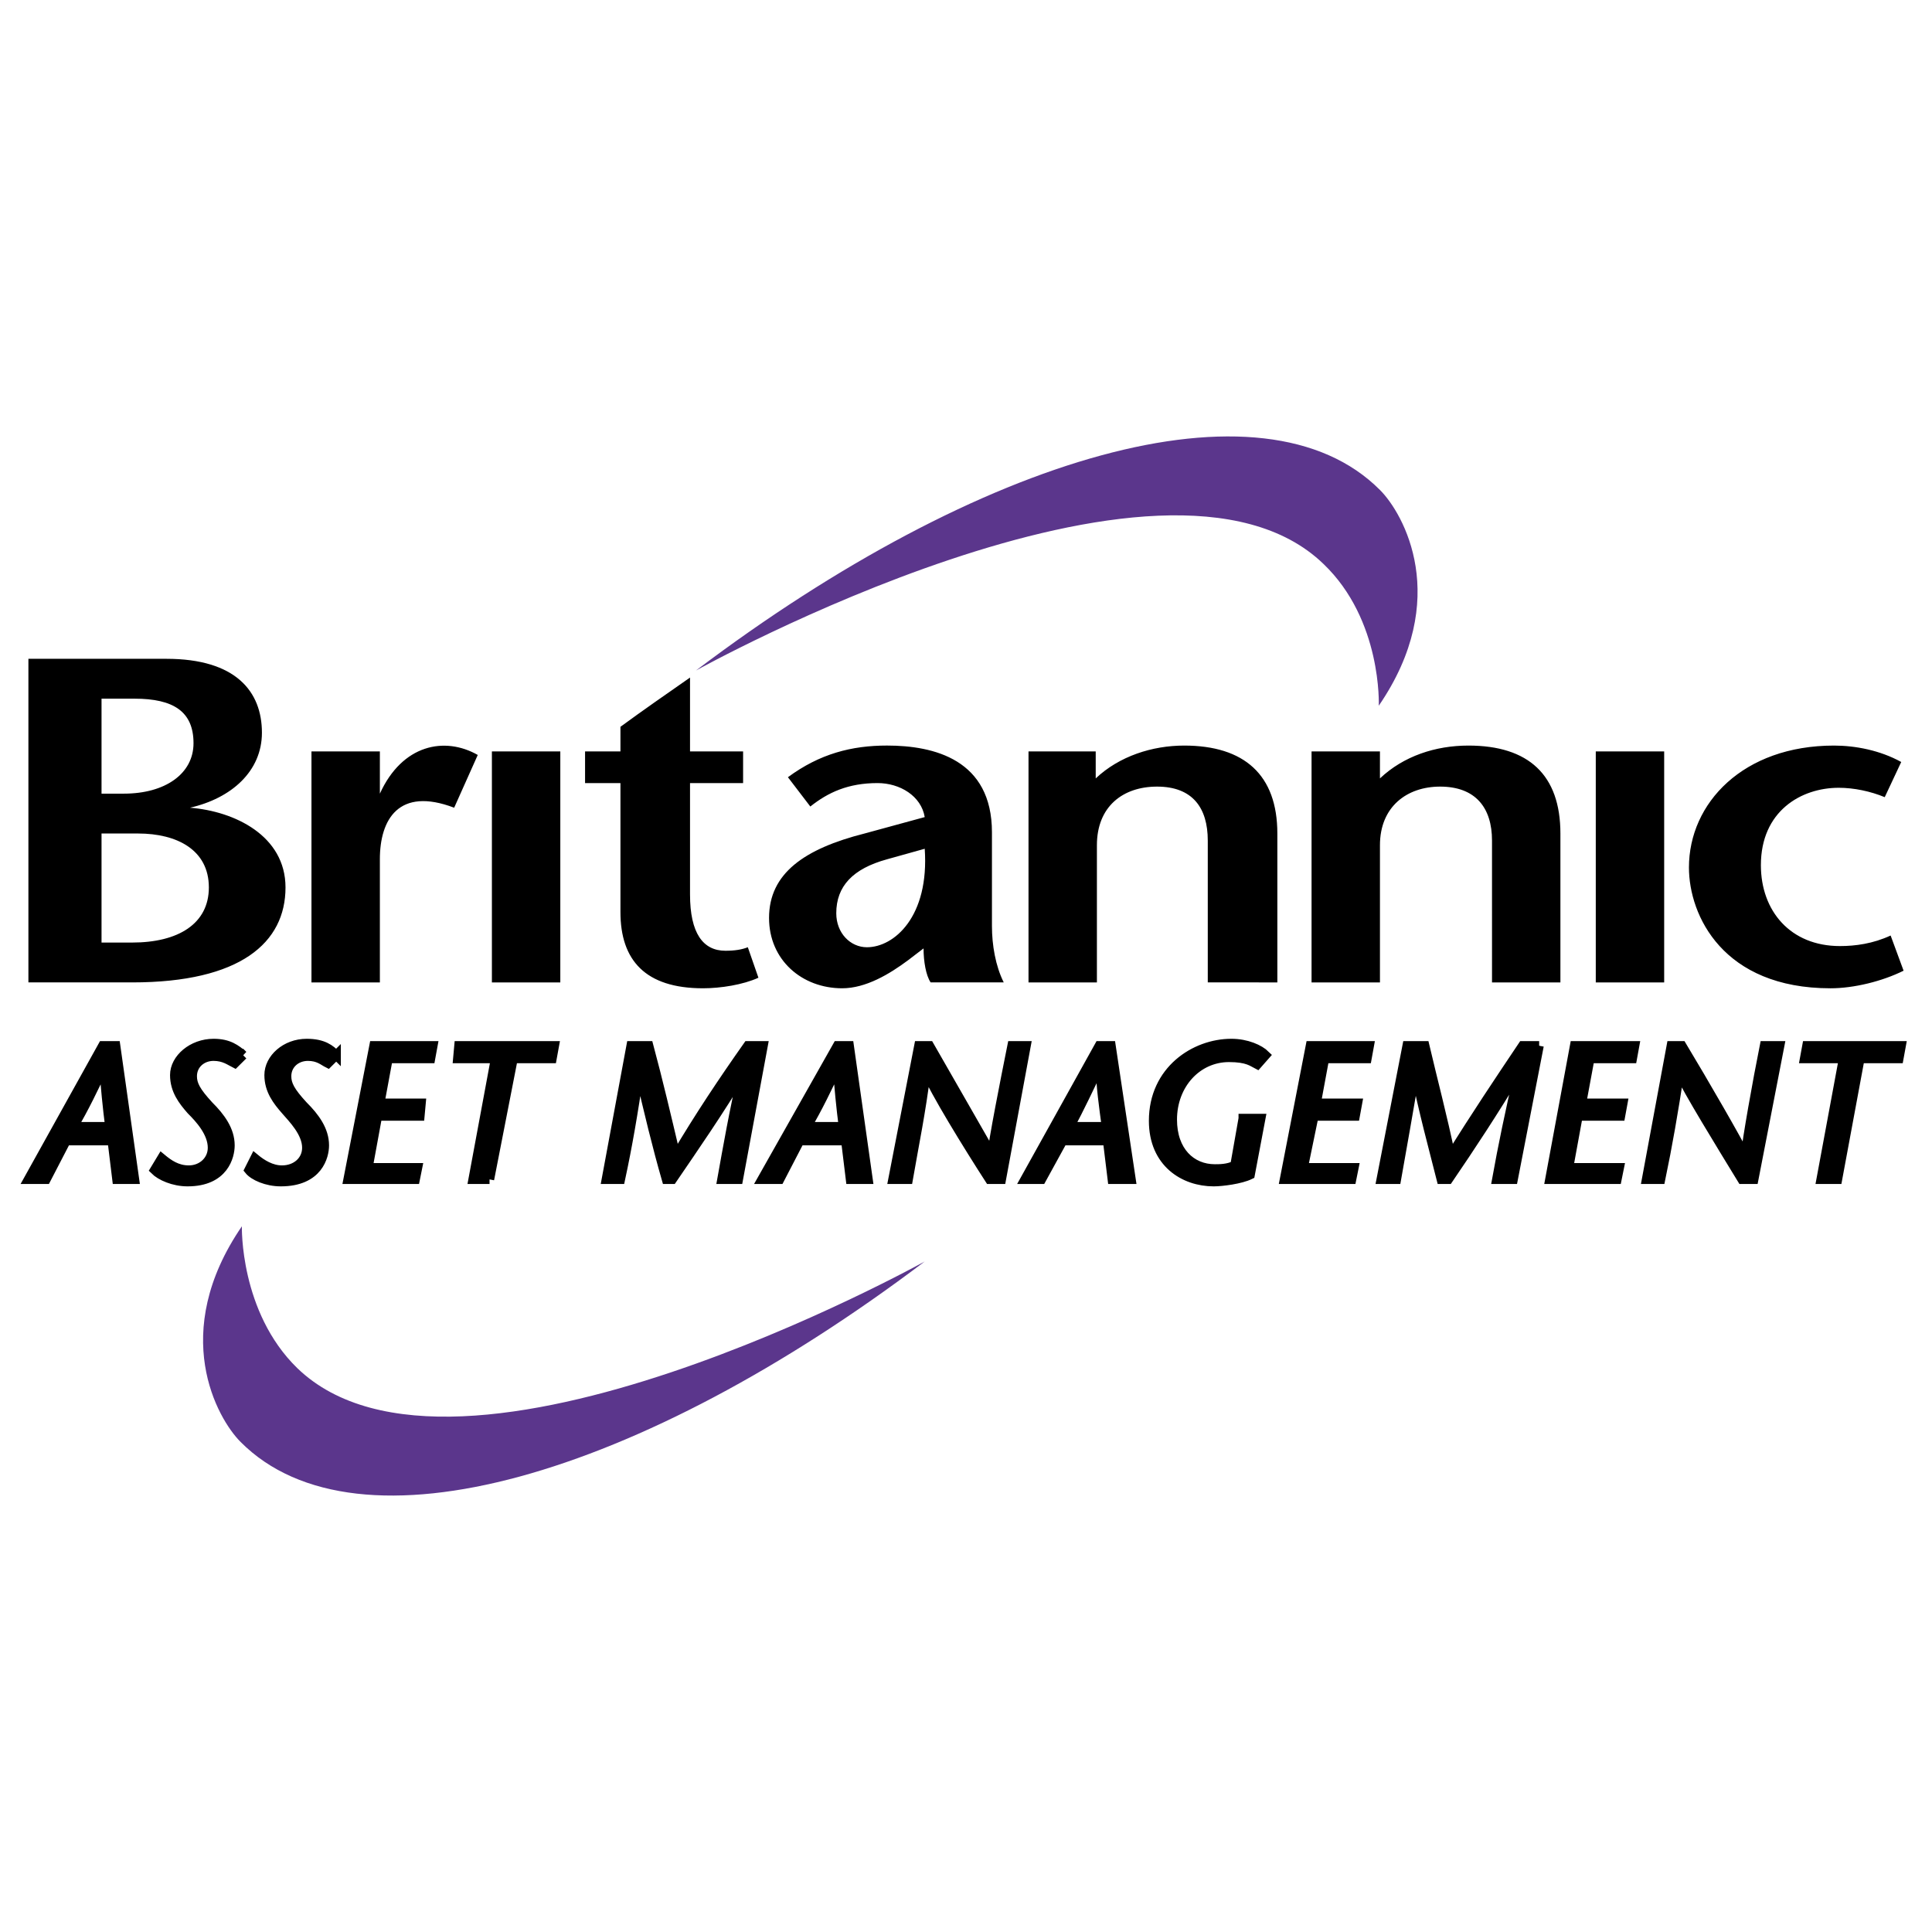
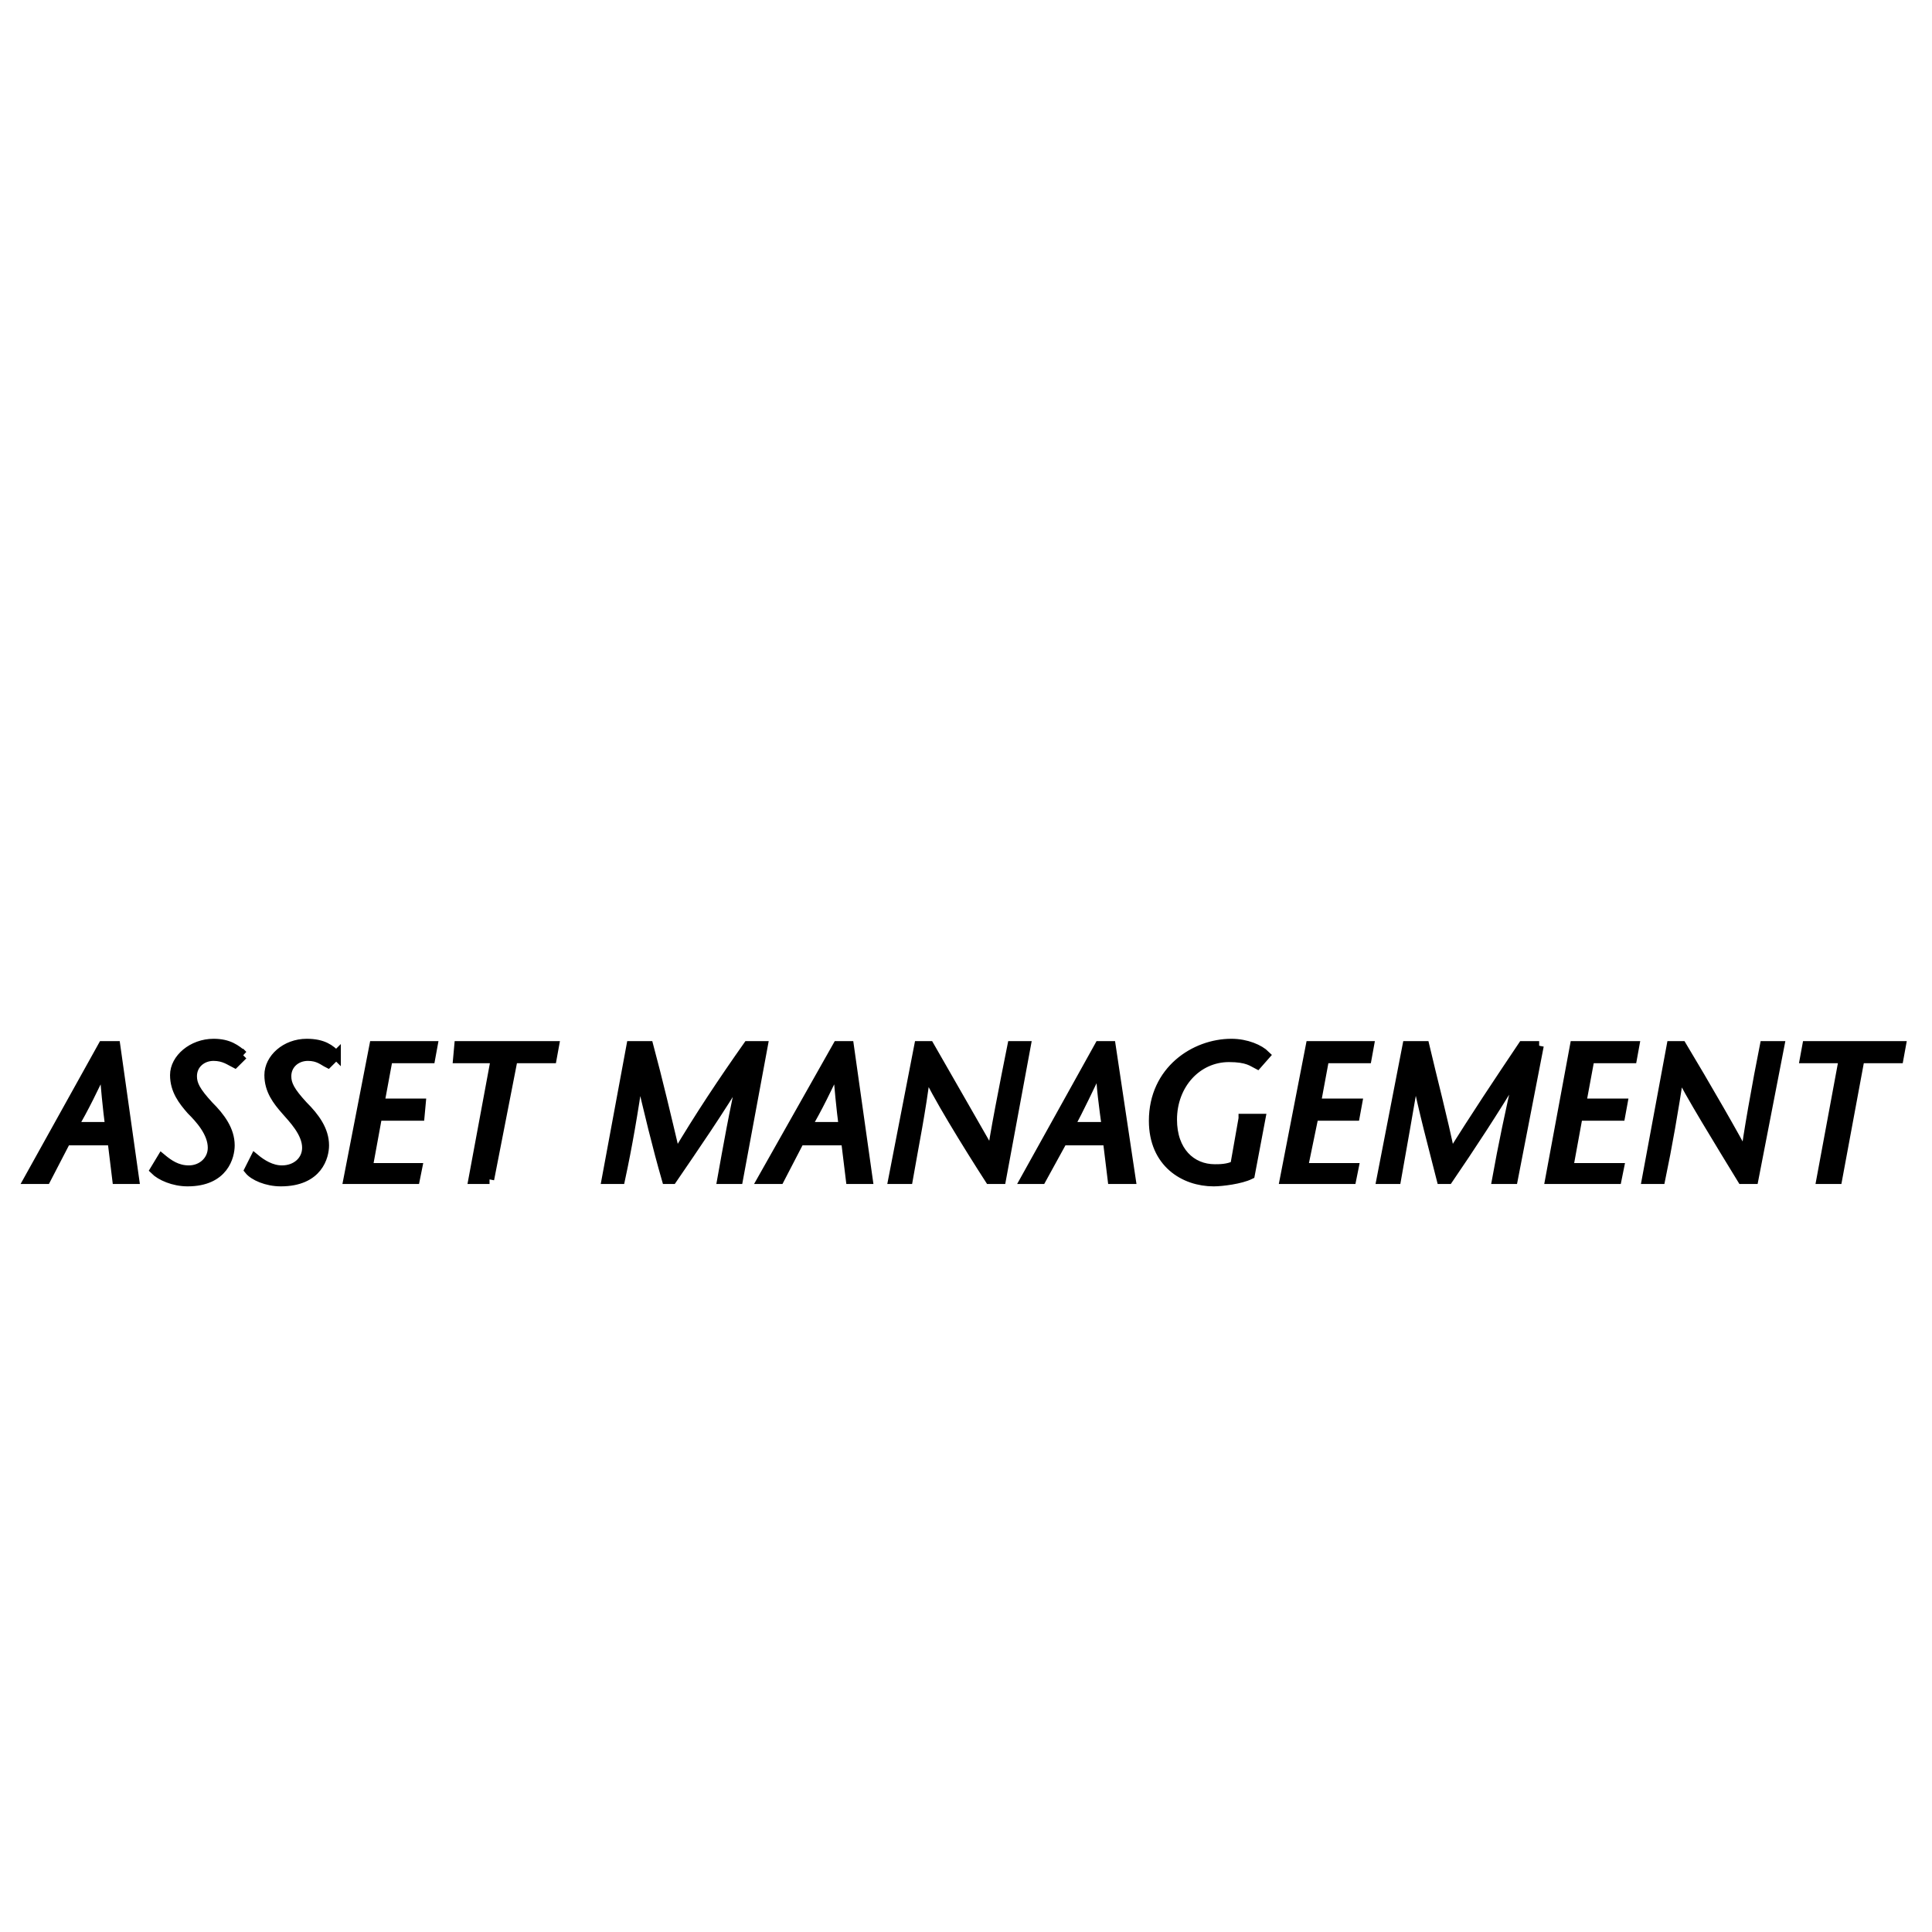
<svg xmlns="http://www.w3.org/2000/svg" width="2500" height="2500" viewBox="0 0 192.756 192.756">
  <g fill-rule="evenodd" clip-rule="evenodd">
    <path fill="#fff" d="M0 0h192.756v192.756H0V0z" />
    <path d="M7.306 112.404c1.059-1.754 2.118-3.977 3.059-5.967.118 1.756.353 4.213.588 5.967H7.306zm-.706 1.405h4.589l.471 3.859h1.765l-1.882-13.336h-1.294l-7.413 13.336H4.6l2-3.859zM24.25 105.27c-.706-.586-1.412-1.17-2.941-1.17-2.118 0-3.883 1.52-3.883 3.158 0 1.52.823 2.572 1.647 3.51.824.818 2.118 2.221 2.118 3.742 0 1.287-1.059 2.223-2.353 2.223-1.177 0-2.001-.584-2.707-1.17l-.706 1.17c.588.586 1.883 1.17 3.294 1.17 3.648 0 4.236-2.574 4.236-3.627 0-1.52-.941-2.807-2.118-3.977-1.294-1.404-1.647-2.105-1.647-2.924 0-1.17.941-1.99 2.118-1.99 1.059 0 1.647.469 2.118.703l.824-.818zM33.545 105.27c-.589-.586-1.294-1.17-2.942-1.17-2.118 0-3.765 1.52-3.765 3.158 0 1.52.824 2.572 1.647 3.51.706.818 2.118 2.221 2.118 3.742 0 1.287-1.059 2.223-2.471 2.223-1.059 0-2-.584-2.706-1.17l-.588 1.17c.47.586 1.765 1.17 3.177 1.17 3.765 0 4.354-2.574 4.354-3.627 0-1.52-.941-2.807-2.118-3.977-1.294-1.404-1.647-2.105-1.647-2.924 0-1.17.941-1.99 2.118-1.99 1.059 0 1.53.469 2 .703l.823-.818zM43.194 104.332h-5.883l-2.589 13.336h6.707l.235-1.17h-4.942l.942-5.146h4.235l.118-1.288h-4.118l.823-4.445h4.236l.236-1.287zM48.841 117.668l2.354-12.049h3.883l.235-1.287h-9.531l-.117 1.287h3.765l-2.236 12.049h1.647zM76.14 104.332h-1.53c-2.471 3.51-4.825 7.02-7.178 10.996-.941-3.977-1.765-7.486-2.707-10.996H62.96l-2.471 13.336h1.412c.706-3.275 1.294-6.668 1.883-10.762.941 4.094 1.765 7.486 2.706 10.762h.588c2.235-3.275 4.589-6.668 7.06-10.762-.941 4.094-1.529 7.486-2.118 10.762h1.648l2.472-13.336zM80.493 112.404c1.059-1.754 2.118-3.977 3.06-5.967.118 1.756.353 4.213.588 5.967h-3.648zm-.705 1.405h4.588l.471 3.859h1.765l-1.882-13.336h-1.177l-7.531 13.336h1.765l2.001-3.859zM102.379 104.332h-1.412c-.705 3.51-1.883 9.477-2 10.879-.588-1.053-4.236-7.369-6.236-10.879h-1.059l-2.589 13.336h1.53c.588-3.393 1.294-6.785 1.765-10.645h.118c.588 1.637 4.118 7.369 6.235 10.645h1.178l2.47-13.336zM106.732 112.404c.941-1.754 2-3.977 2.941-5.967h.117c0 1.756.354 4.213.59 5.967h-3.648zm-.705 1.405h4.471l.471 3.859h1.883l-2-13.336h-1.178l-7.412 13.336h1.646l2.119-3.859zM124.029 111.586l-.824 4.678c-.705.352-1.529.352-2 .352-2.354 0-4.236-1.754-4.236-4.912 0-3.51 2.471-6.201 5.648-6.201 1.883 0 2.354.469 2.824.703l.824-.936c-.59-.586-1.883-1.17-3.412-1.17-3.648 0-7.768 2.689-7.768 7.721 0 4.211 3.061 6.082 6.002 6.082.824 0 2.705-.234 3.646-.701l1.061-5.615h-1.765v-.001zM136.619 104.332h-5.883l-2.59 13.336h6.708l.236-1.17h-5.061l1.061-5.146h4.117l.236-1.288h-4.119l.824-4.445h4.237l.234-1.287zM153.562 104.332h-1.646c-2.354 3.51-4.707 7.02-7.178 10.996-.824-3.977-1.766-7.486-2.588-10.996h-1.766l-2.588 13.336h1.529c.588-3.275 1.176-6.668 1.883-10.762.822 4.094 1.764 7.486 2.588 10.762h.707c2.234-3.275 4.471-6.668 6.941-10.762h.117c-.941 4.094-1.646 7.486-2.236 10.762h1.648l2.589-13.336zM163.094 104.332h-6l-2.471 13.336h6.705l.236-1.17h-5.06l.941-5.146h4.237l.236-1.288h-4.119l.824-4.445h4.236l.235-1.287zM177.566 104.332h-1.529c-.707 3.51-1.766 9.477-1.883 10.879h-.117c-.471-1.053-4.119-7.369-6.236-10.879h-1.059l-2.473 13.336h1.412c.707-3.393 1.295-6.785 1.883-10.645.707 1.637 4.236 7.369 6.236 10.645h1.178l2.588-13.336zM183.332 117.668l2.236-12.049h3.883l.235-1.287h-9.413l-.236 1.287h3.883l-2.234 12.049h1.646z" stroke="#000" stroke-width=".921" stroke-miterlimit="2.613" />
-     <path d="M137.561 70.409s.354-8.54-5.529-14.155C116.146 40.93 69.433 66.899 69.433 66.899c28.476-21.524 56.597-29.713 68.245-18.015 2.353 2.34 7.177 10.879-.117 21.525zM24.132 122.348s-.235 8.539 5.531 14.154c15.884 15.324 62.597-10.645 62.597-10.645-28.475 21.523-56.597 29.713-68.246 18.016-2.353-2.34-7.178-10.881.118-21.525z" fill="#5b368c" />
-     <path d="M49.077 98.016h6.825V74.971h-6.825v23.045zM90.612 95.793c-1.882 1.404-4.236 2.808-6.589 2.808-4 0-7.295-2.808-7.295-7.02 0-4.445 3.53-6.902 9.531-8.423l6.001-1.637c-.353-2.106-2.471-3.393-4.707-3.393-2.941 0-4.942.936-6.707 2.339l-2.235-2.924c3.177-2.34 6.354-3.159 9.884-3.159 4.706 0 10.472 1.404 10.472 8.657v9.358c0 1.872.354 3.977 1.176 5.615h-7.294c-.471-.701-.706-2.105-.706-3.392l-1.531 1.171zm-2.117-10.06c-3.412.936-5.06 2.69-5.06 5.381 0 1.989 1.412 3.393 3.059 3.393 2.707 0 6.236-3.042 5.766-9.826l-3.765 1.052zM109.32 77.661c2.354-2.223 5.648-3.275 8.826-3.275 6 0 9.295 2.924 9.295 8.773v14.856H120.5V83.861c0-3.276-1.531-5.381-5.061-5.381-3.412 0-6 1.989-6 5.849v13.687h-6.824V74.971h6.705v2.69zM137.678 77.661c2.354-2.223 5.531-3.275 8.826-3.275 6 0 9.178 2.924 9.178 8.773v14.856h-6.824V83.861c0-3.276-1.648-5.381-5.178-5.381-3.295 0-6.002 1.989-6.002 5.849v13.687h-6.824V74.971h6.824v2.69zM159.211 98.016h6.824V74.971h-6.824v23.045zM189.922 96.846c-2.119 1.053-4.943 1.756-7.295 1.756-10.709 0-14.121-7.253-14.121-12.05 0-6.434 5.414-12.166 14.473-12.166 2.119 0 4.59.468 6.707 1.638l-1.646 3.509c-1.412-.584-3.061-.936-4.59-.936-3.764 0-7.766 2.339-7.766 7.721 0 4.562 2.941 8.071 7.885 8.071 1.529 0 3.293-.233 5.059-1.053l1.294 3.51zM37.899 85.733c0-3.978 1.883-7.253 7.413-5.147l2.354-5.264c-3.295-1.872-7.531-1.053-9.766 3.86v-4.211h-6.825v23.045H37.9V85.733h-.001zM74.61 94.506c-.588.234-1.294.351-2.236.351-2.236 0-3.53-1.755-3.53-5.615V78.129h5.295V74.97h-5.295V67.6c-2.353 1.638-4.706 3.275-6.942 4.913v2.457h-3.53v3.159h3.53v12.868c0 4.796 2.471 7.604 8.236 7.604 1.765 0 4-.352 5.53-1.053l-1.058-3.042zM26.132 73.099c0-4.094-2.588-7.37-9.531-7.37H2.834v32.286h10.354c10.825 0 15.297-3.977 15.297-9.475 0-5.147-5.06-7.604-9.531-7.955 4.119-.935 7.178-3.626 7.178-7.486zM10.13 69.707h3.294c3.883 0 5.883 1.287 5.883 4.445 0 3.042-2.824 5.03-6.942 5.03H10.13v-9.475zm3.059 24.332H10.13v-10.88h3.648c3.883 0 7.06 1.638 7.06 5.381-.001 3.627-3.06 5.499-7.649 5.499z" />
  </g>
</svg>